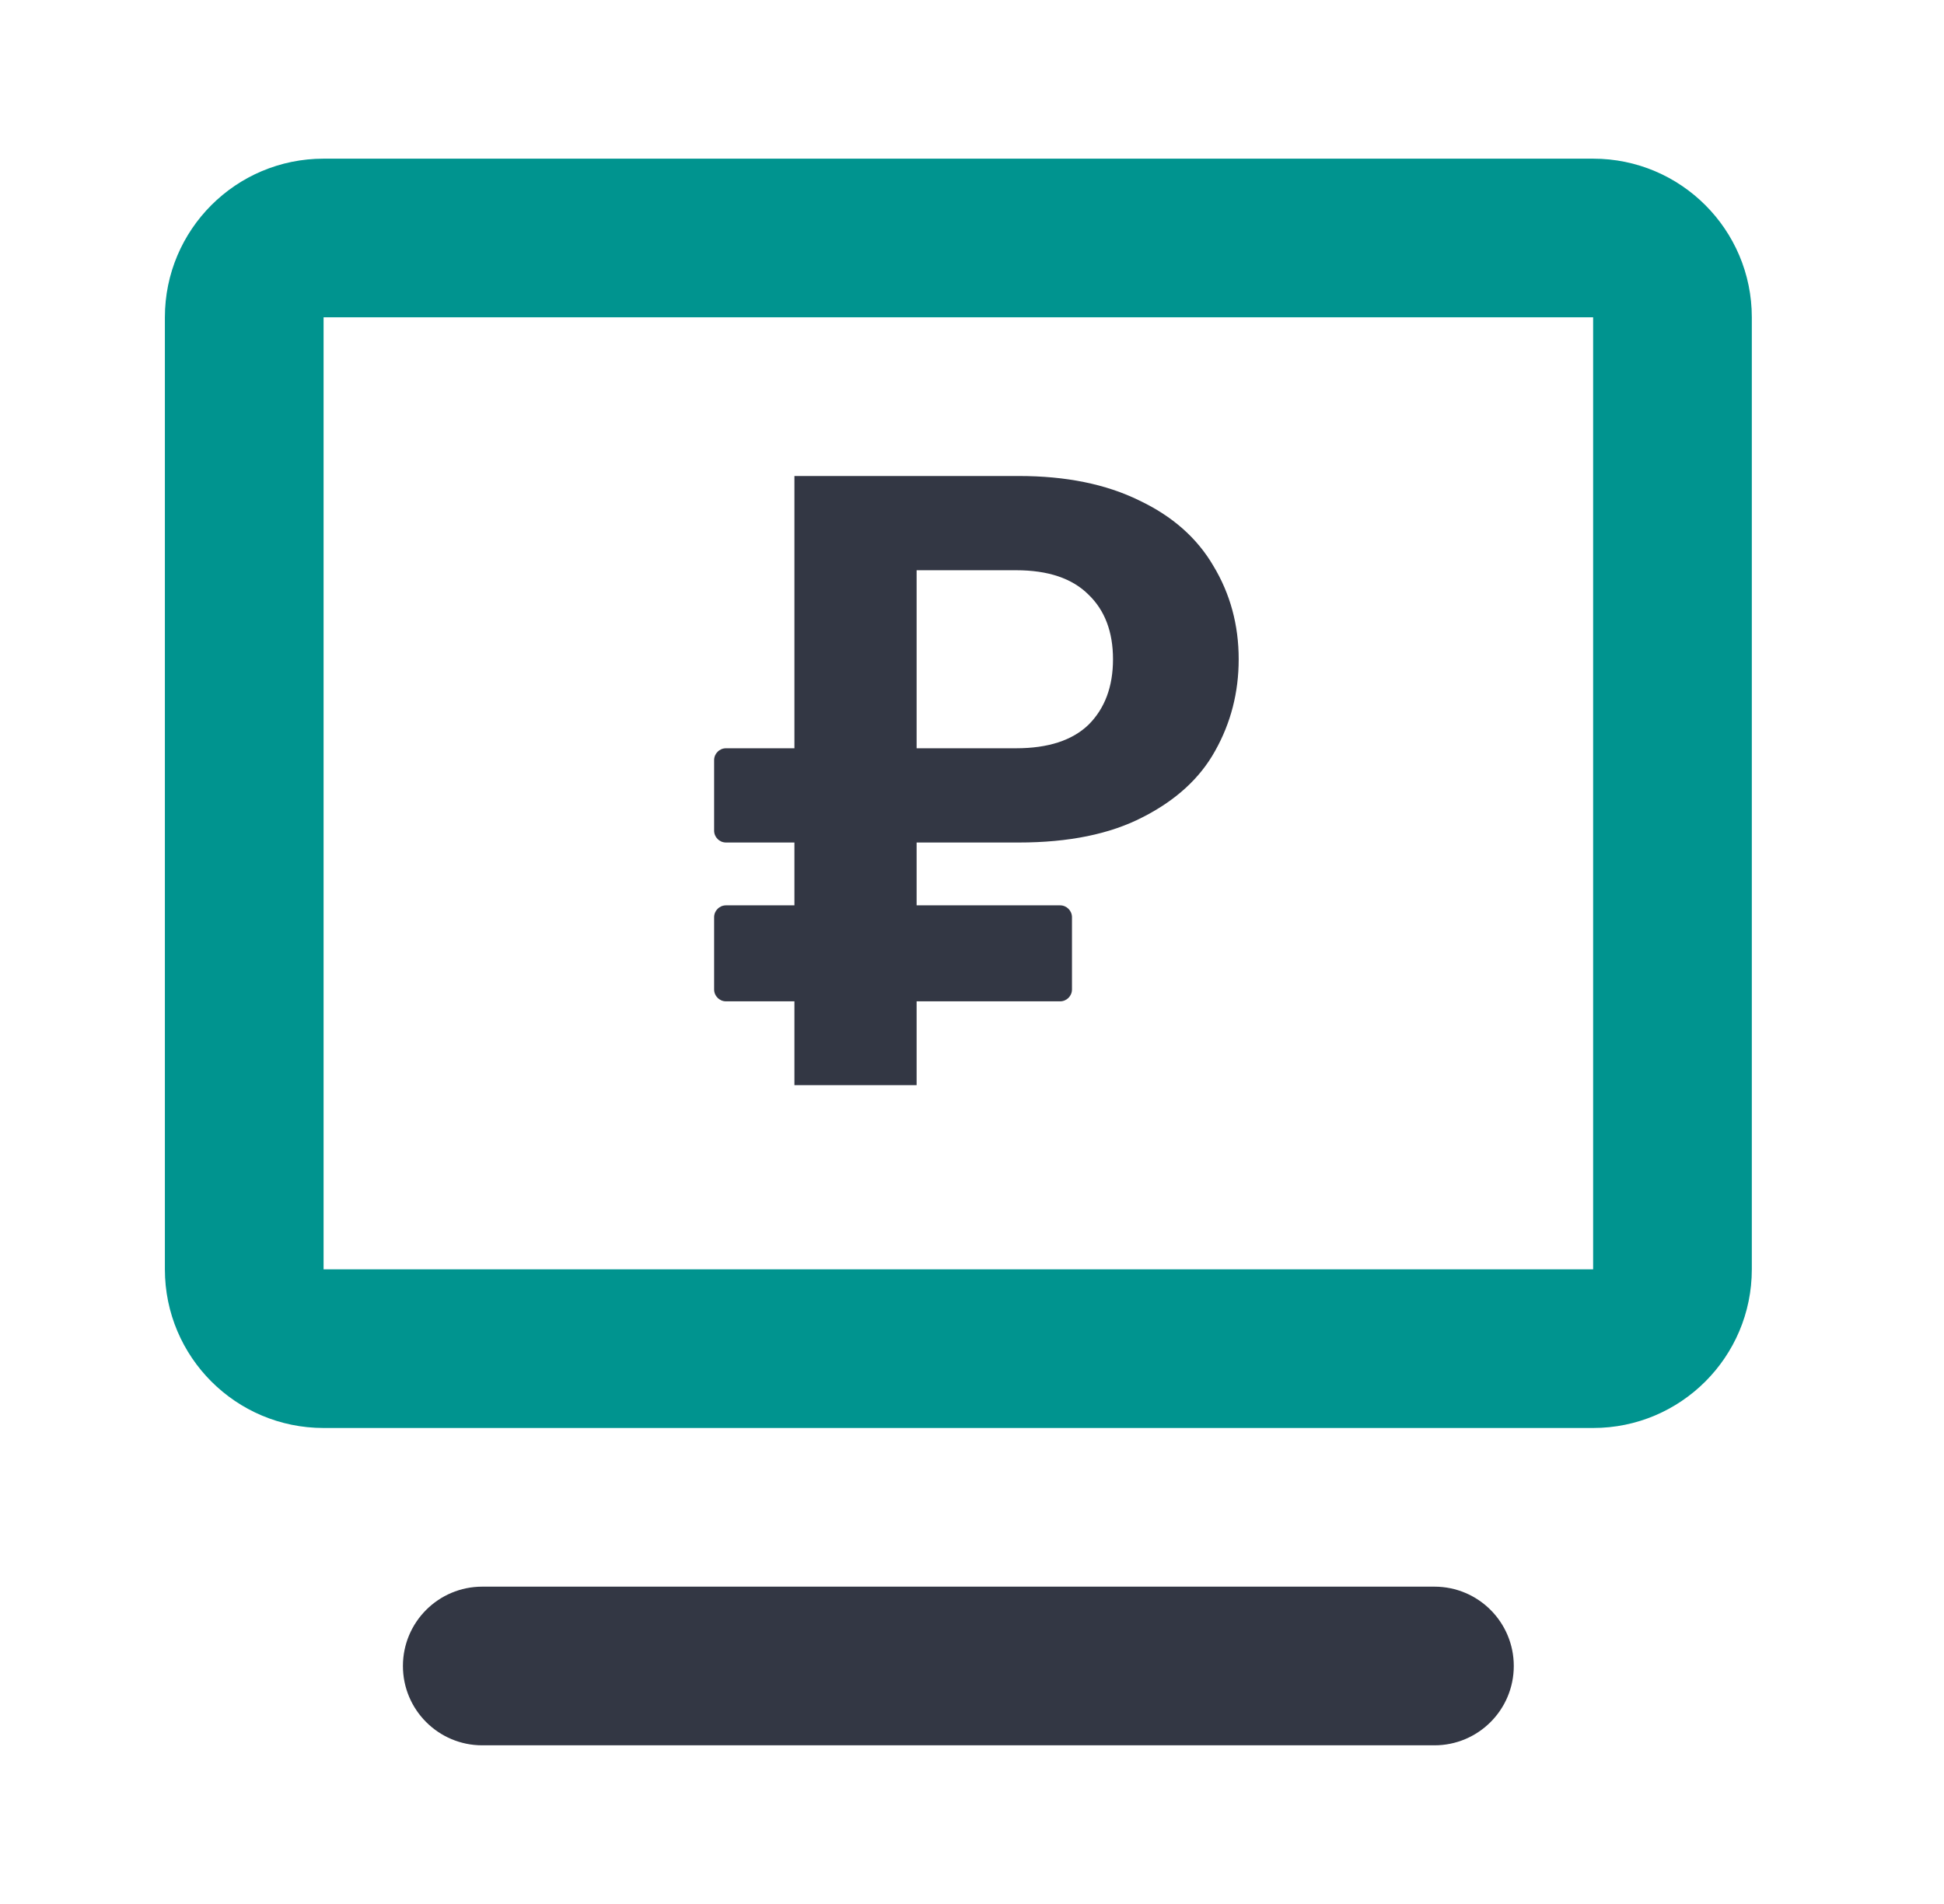
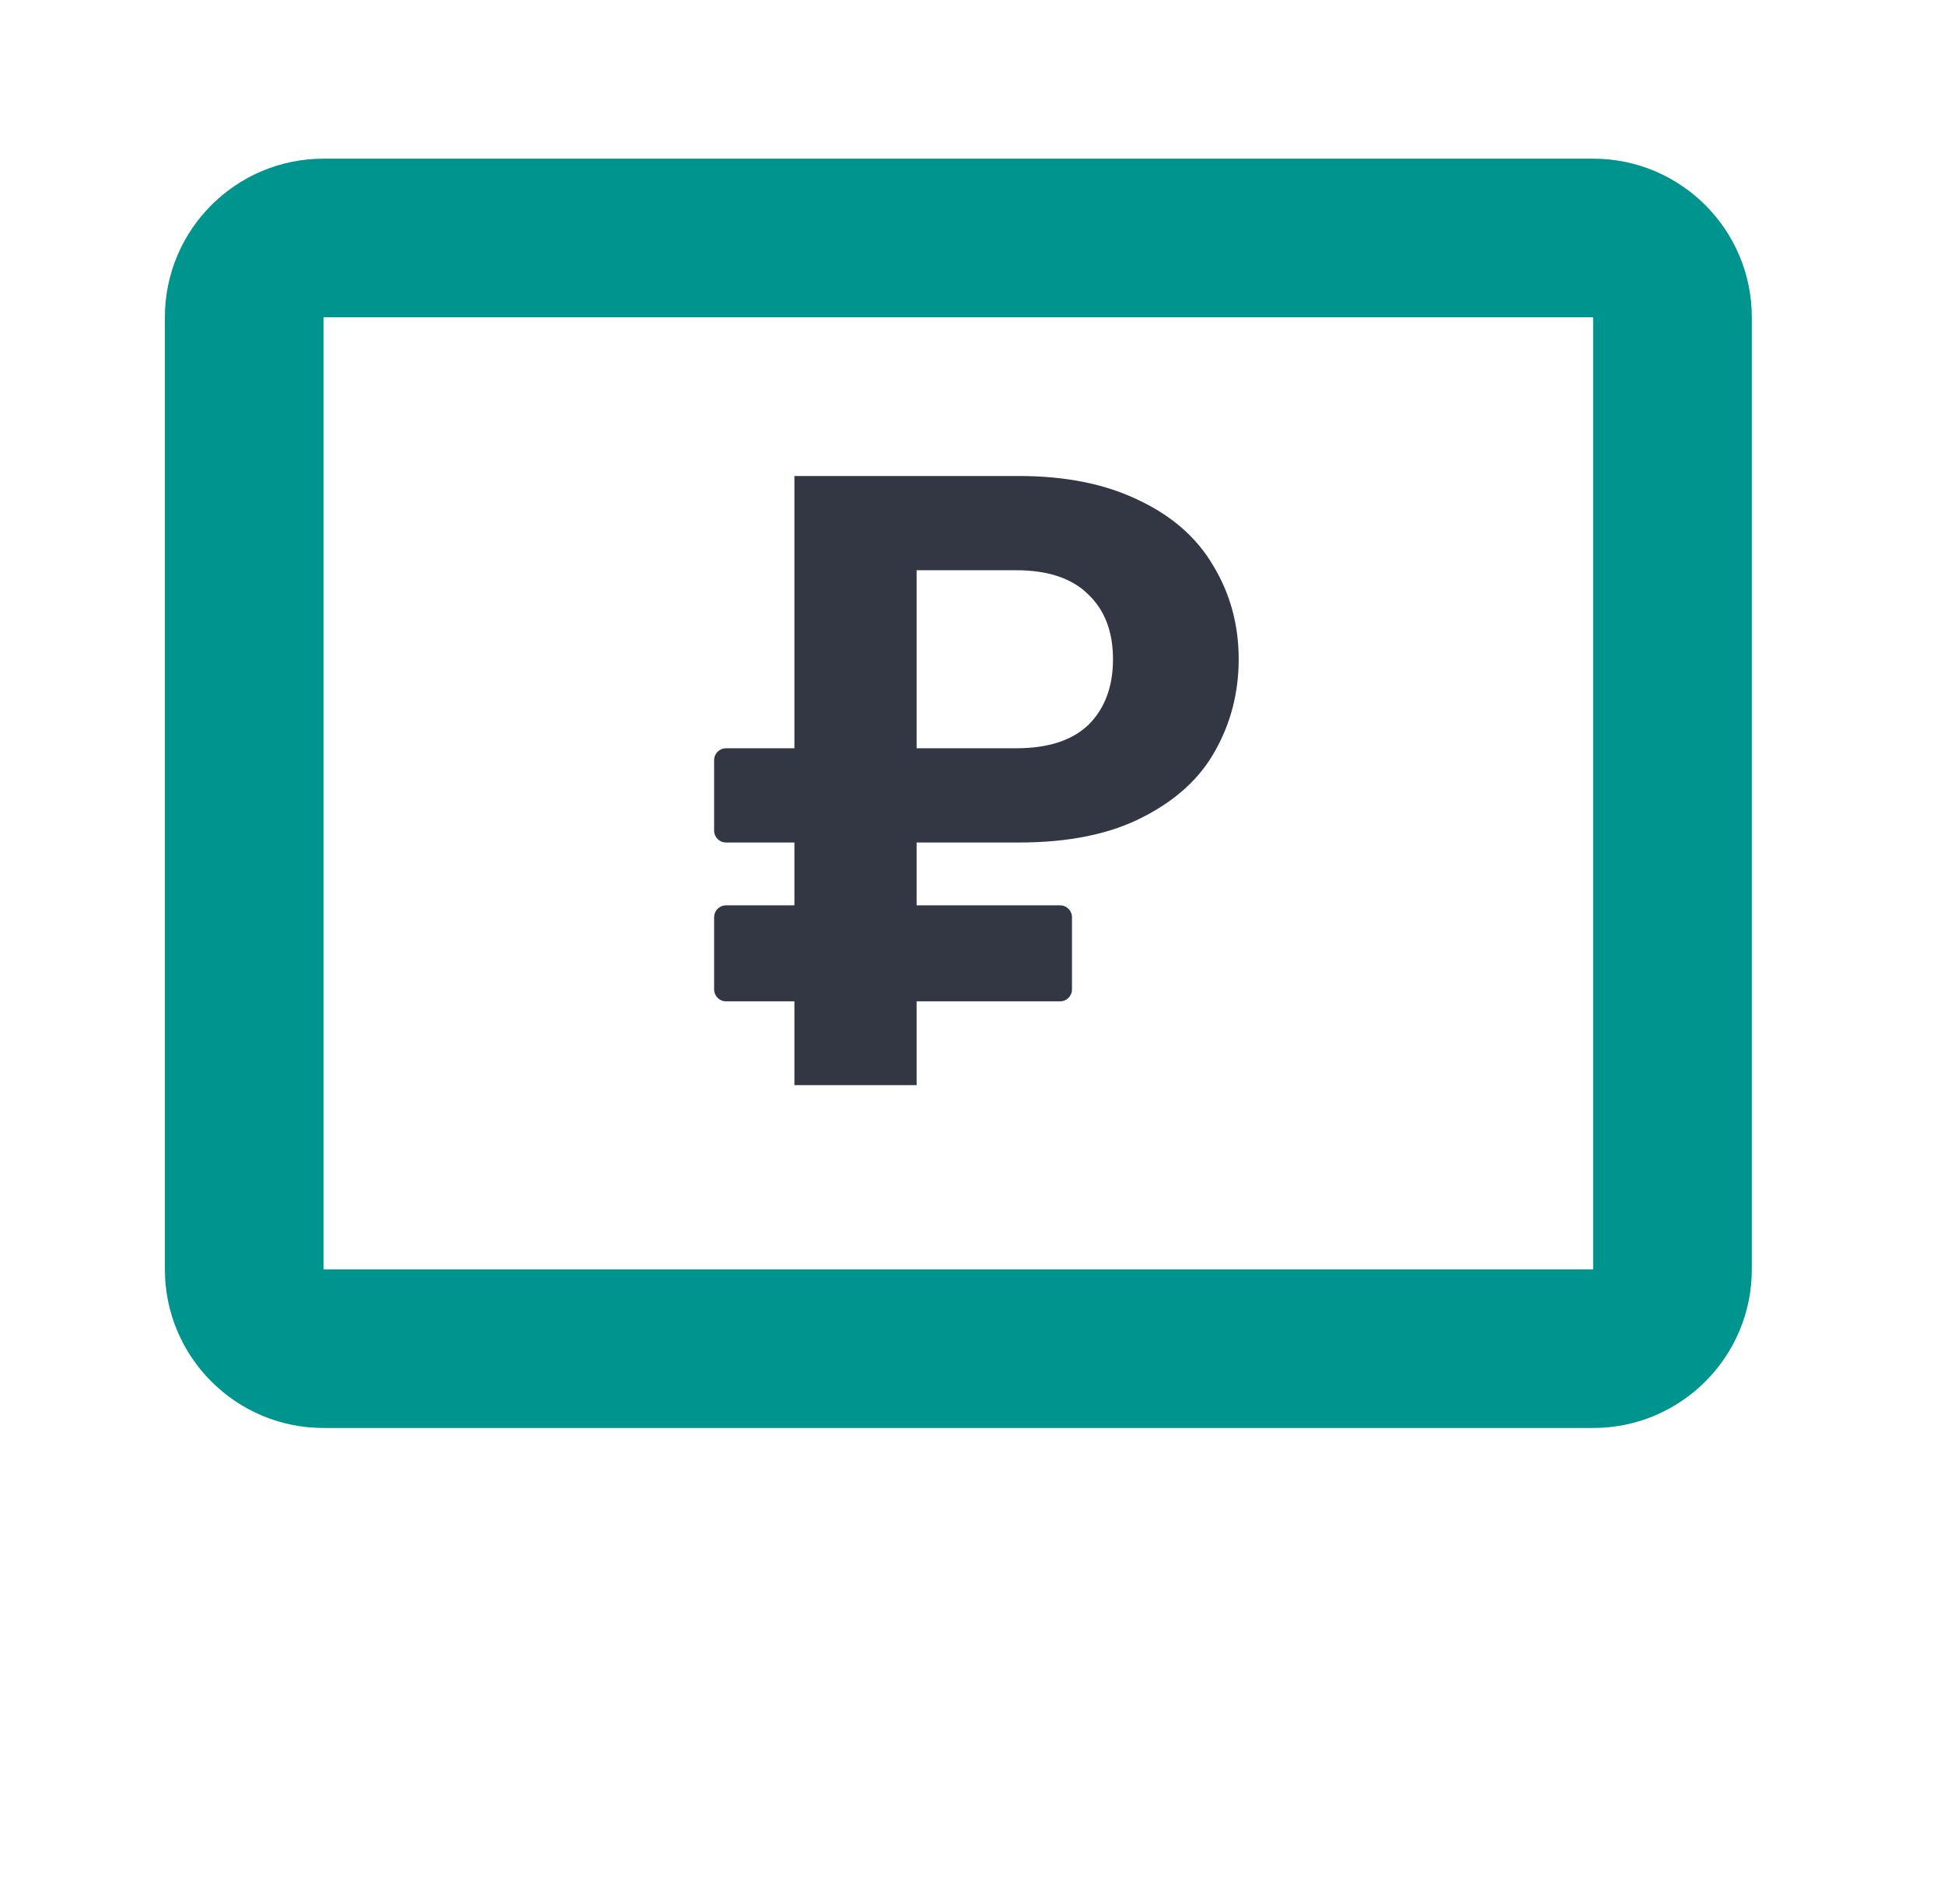
<svg xmlns="http://www.w3.org/2000/svg" width="49" height="48" viewBox="0 0 49 48" fill="none">
  <path d="M23.104 21.24V22.824H26.72C26.886 22.824 27.02 22.958 27.02 23.124V24.944C27.02 25.11 26.886 25.244 26.72 25.244H23.104V27.356H20.024V25.244H18.3C18.134 25.244 18 25.11 18 24.944V23.124C18 22.958 18.134 22.824 18.3 22.824H20.024V21.24H18.3C18.134 21.24 18 21.106 18 20.94V19.164C18 18.998 18.134 18.864 18.3 18.864H20.024V12H25.678C26.866 12 27.878 12.205 28.714 12.616C29.55 13.012 30.173 13.562 30.584 14.266C31.009 14.97 31.222 15.755 31.222 16.62C31.222 17.456 31.024 18.226 30.628 18.93C30.247 19.619 29.638 20.177 28.802 20.602C27.981 21.027 26.939 21.24 25.678 21.24H23.104ZM23.104 18.864H25.612C26.419 18.864 27.027 18.666 27.438 18.27C27.849 17.859 28.054 17.309 28.054 16.62C28.054 15.931 27.849 15.388 27.438 14.992C27.027 14.581 26.419 14.376 25.612 14.376H23.104V18.864Z" fill="#333744" />
-   <path fill-rule="evenodd" clip-rule="evenodd" d="M10.156 42C10.156 40.895 11.052 40 12.156 40H36.156C37.261 40 38.156 40.895 38.156 42C38.156 43.105 37.261 44 36.156 44H12.156C11.052 44 10.156 43.105 10.156 42Z" fill="#333744" />
  <path fill-rule="evenodd" clip-rule="evenodd" d="M4.156 8C4.156 5.791 5.947 4 8.156 4H40.156C42.365 4 44.156 5.791 44.156 8V32C44.156 34.209 42.365 36 40.156 36H8.156C5.947 36 4.156 34.209 4.156 32V8ZM40.156 8H8.156V32H40.156V8Z" fill="#00948F" />
</svg>